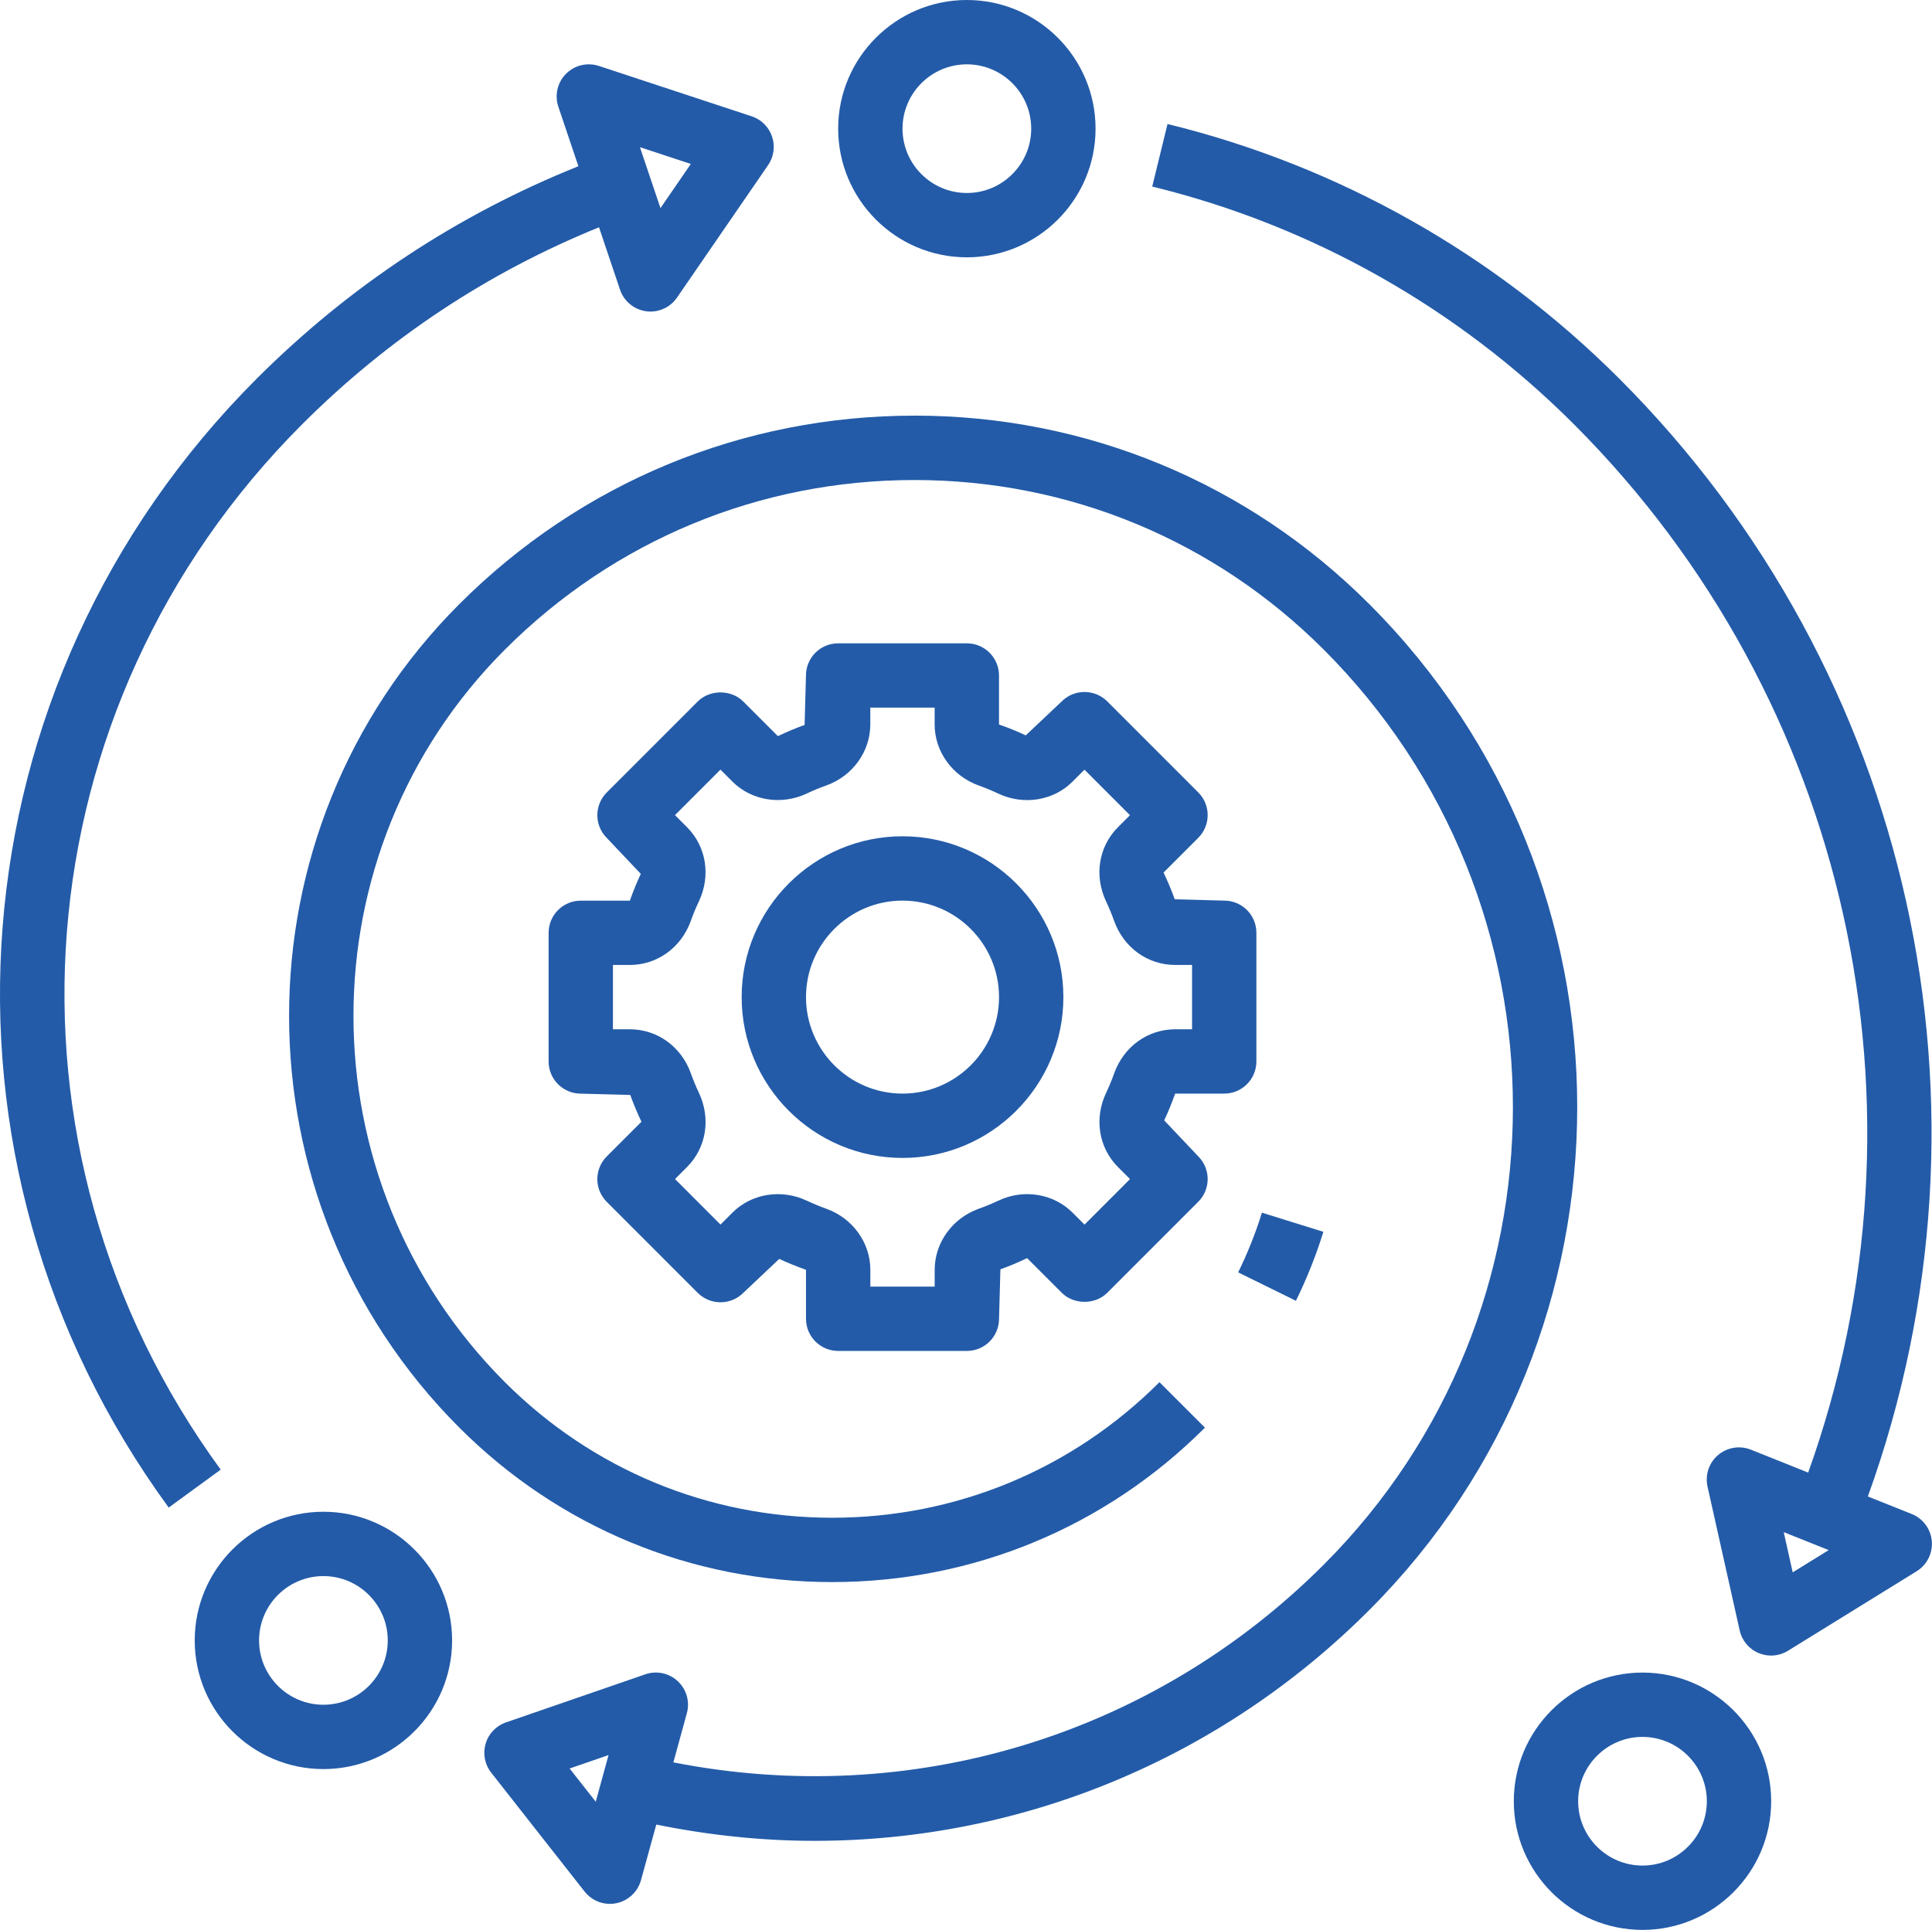
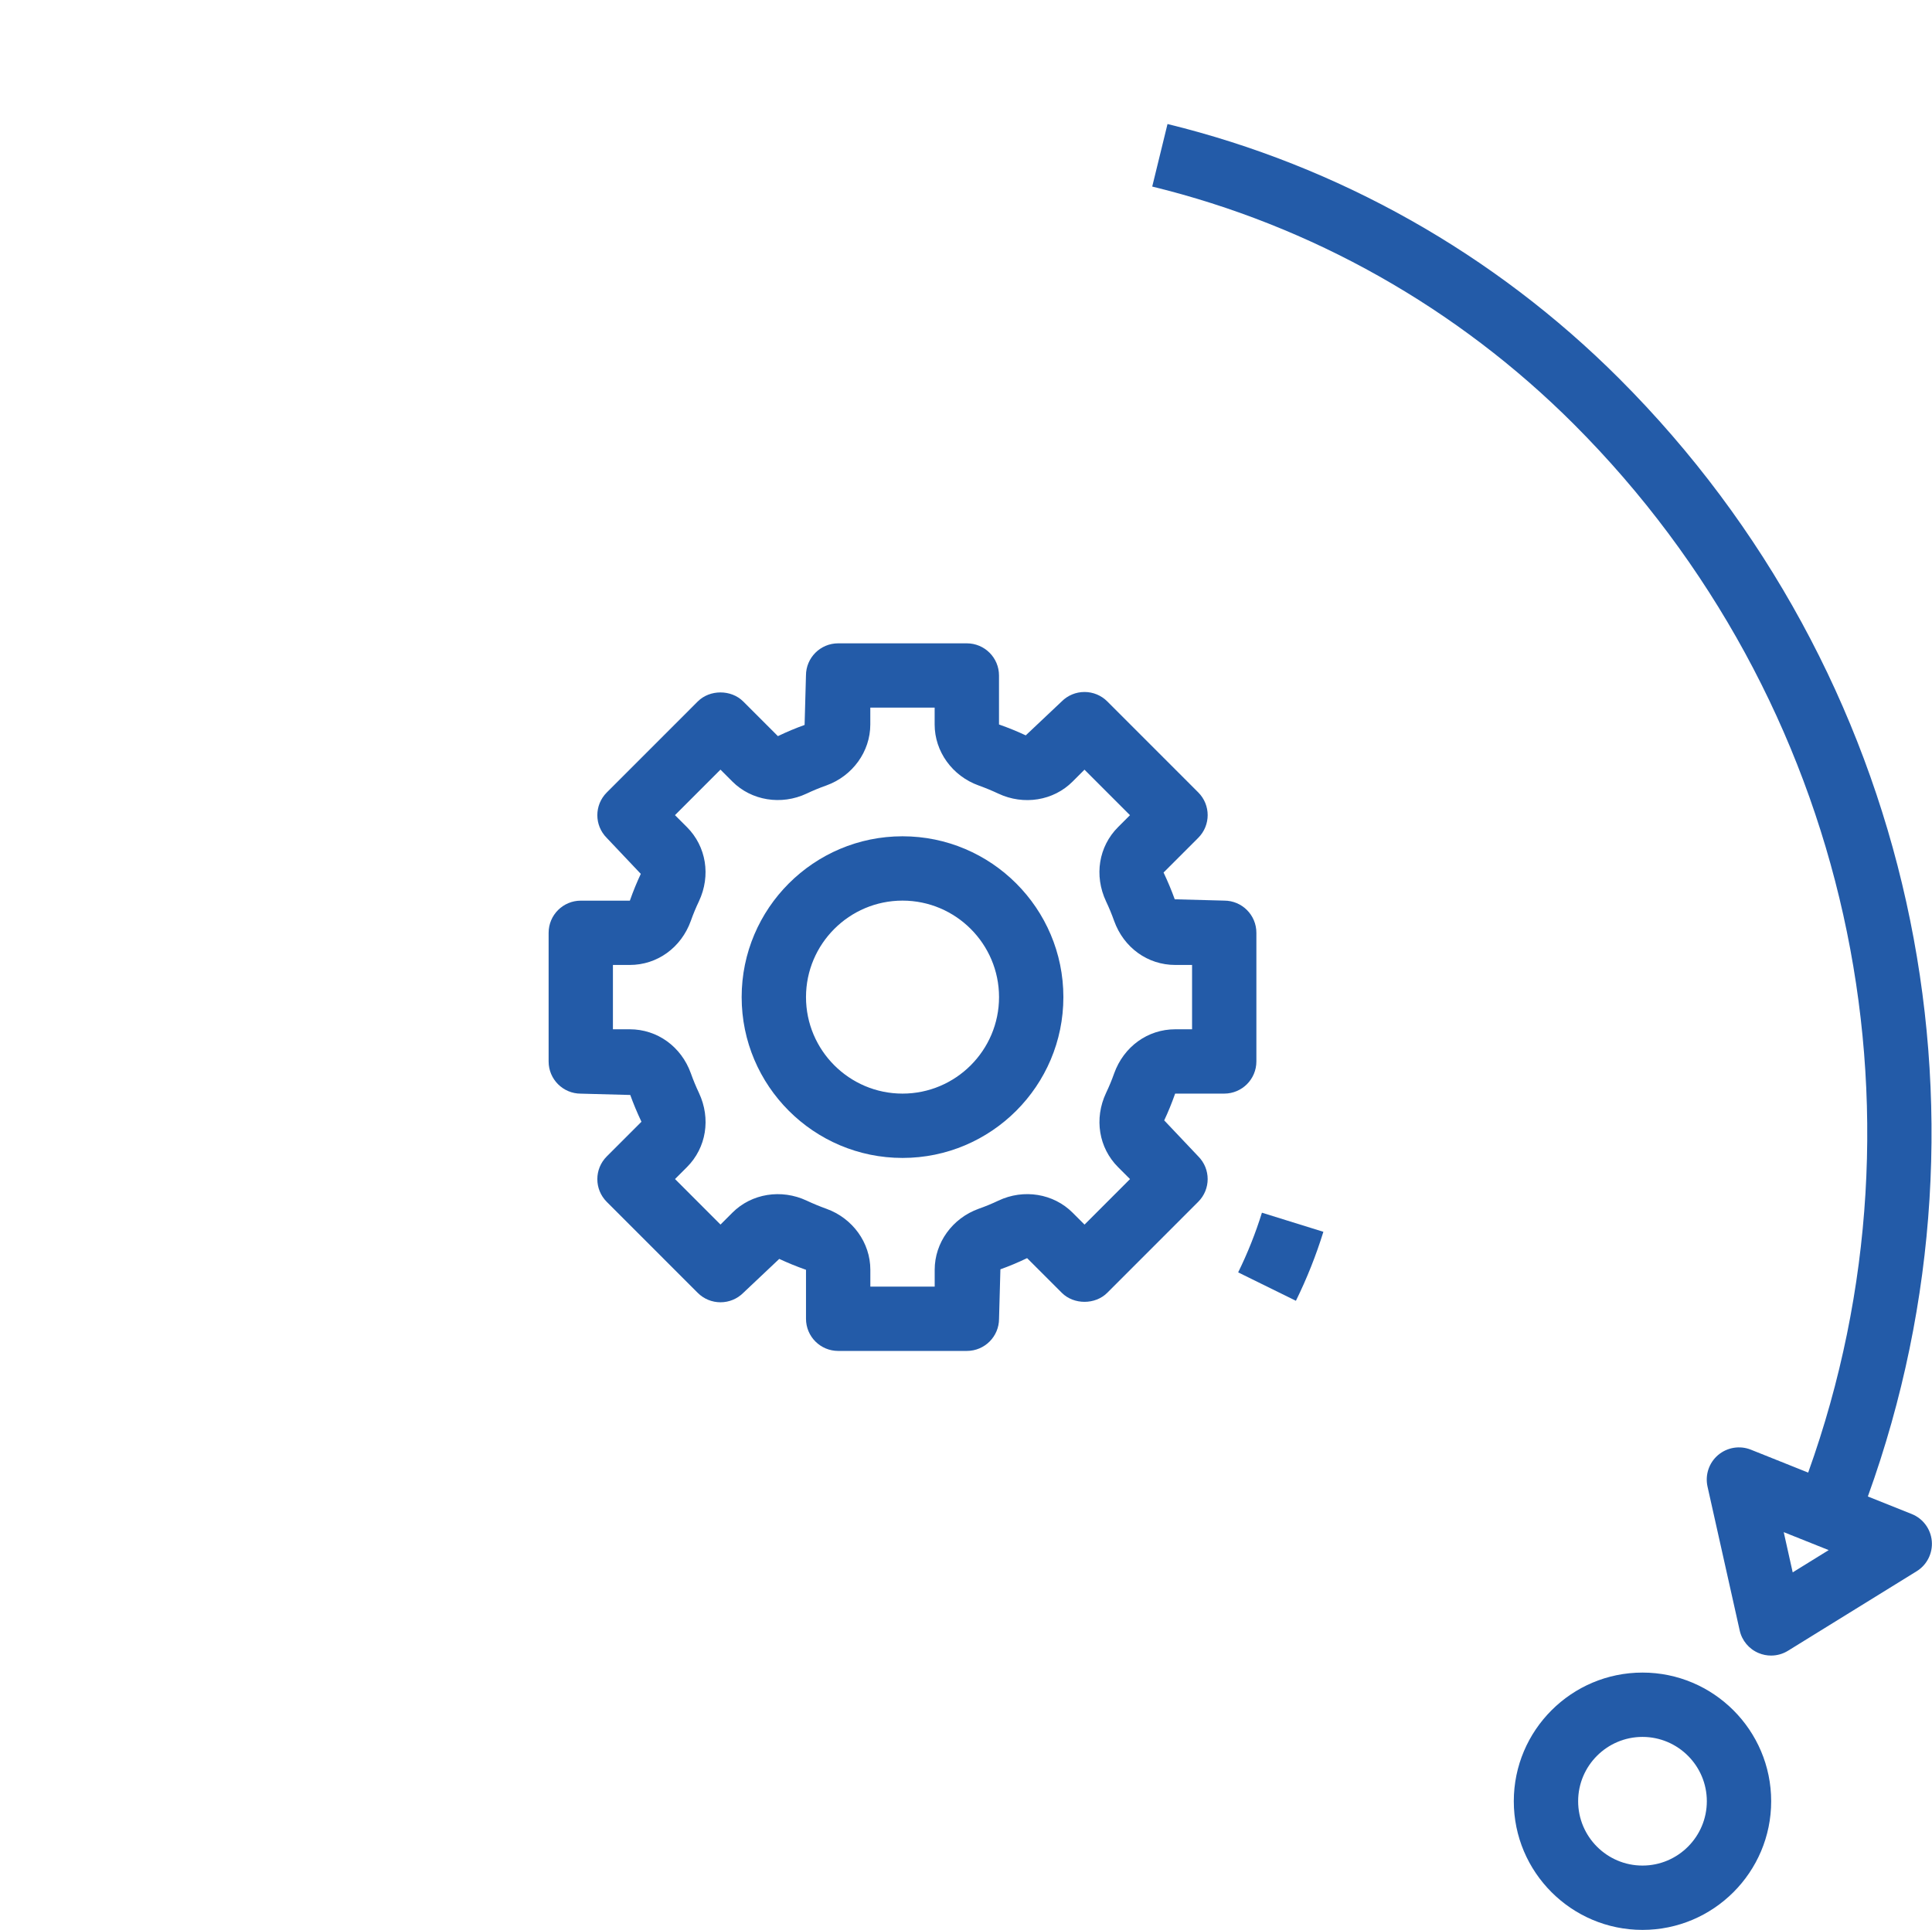
<svg xmlns="http://www.w3.org/2000/svg" id="Layer_2" viewBox="0 0 480.41 480">
  <defs>
    <style>.cls-1{fill:#235ba8;}</style>
  </defs>
  <g id="Layer_1-2">
    <g>
      <path class="cls-1" d="m264.42,248c0-22.06-17.94-40-40-40s-40,17.94-40,40,17.94,40,40,40,40-17.94,40-40Zm-64,0c0-13.23,10.77-24,24-24s24,10.77,24,24-10.77,24-24,24-24-10.77-24-24Z" />
      <path class="cls-1" d="m208.42,336h32c4.42,0,8-3.58,8-8l.34-12.3c2.16-.77,4.25-1.64,6.64-2.78l8.62,8.62c3,3,8.31,3,11.31,0l22.62-22.63c3.13-3.13,3.13-8.18,0-11.31l-8.46-8.94c.97-2.06,1.84-4.17,2.72-6.66h12.2c4.42,0,8-3.58,8-8v-32c0-4.42-3.58-8-8-8l-12.3-.33c-.78-2.16-1.65-4.26-2.78-6.66l8.62-8.62c3.13-3.13,3.13-8.18,0-11.31l-22.62-22.63c-1.5-1.5-3.53-2.34-5.66-2.34s-4.16.84-5.66,2.34l-8.95,8.45c-2.06-.96-4.15-1.83-6.65-2.71v-12.18c0-4.42-3.58-8-8-8h-32c-4.42,0-8,3.58-8,8l-.34,12.3c-2.16.77-4.25,1.64-6.64,2.78l-8.62-8.62c-3-3-8.31-3-11.31,0l-22.62,22.63c-3.13,3.13-3.13,8.18,0,11.31l8.46,8.94c-.97,2.06-1.84,4.17-2.72,6.66h-12.2c-4.42,0-8,3.58-8,8v32c0,4.42,3.58,8,8,8l12.3.33c.78,2.16,1.65,4.26,2.78,6.66l-8.62,8.62c-3.13,3.13-3.13,8.18,0,11.31l22.62,22.63c1.5,1.5,3.53,2.34,5.66,2.34s4.16-.84,5.66-2.34l8.95-8.45c2.06.96,4.15,1.83,6.65,2.71v12.18c0,4.42,3.58,8,8,8h0Zm-26.3-34.39l-2.96,2.96-11.31-11.32,2.96-2.96c4.82-4.82,6-12.06,2.99-18.47-.75-1.58-1.42-3.2-2.02-4.89-2.39-6.63-8.34-10.93-15.18-10.93h-4.19v-16h4.19c6.83,0,12.78-4.3,15.18-10.96.58-1.66,1.26-3.28,2.02-4.88,3-6.39,1.82-13.64-3-18.46l-2.96-2.96,11.31-11.32,2.96,2.96c4.74,4.75,12.17,5.96,18.46,3,1.58-.75,3.22-1.43,4.9-2.02,6.54-2.35,10.94-8.44,10.94-15.17v-4.19h16v4.19c0,6.73,4.4,12.82,10.94,15.17,1.67.6,3.31,1.28,4.89,2.02,6.3,2.97,13.72,1.78,18.47-2.99l2.96-2.96,11.31,11.32-2.96,2.96c-4.82,4.82-6,12.06-2.99,18.47.75,1.58,1.42,3.2,2.02,4.89,2.39,6.63,8.34,10.93,15.18,10.93h4.19v16h-4.19c-6.83,0-12.78,4.3-15.18,10.96-.58,1.66-1.26,3.28-2.02,4.88-3,6.39-1.82,13.64,3,18.46l2.96,2.96-11.31,11.32-2.96-2.96c-4.76-4.77-12.17-5.98-18.46-3-1.58.75-3.22,1.43-4.9,2.02-6.54,2.35-10.94,8.44-10.94,15.17v4.19h-16v-4.19c0-6.73-4.4-12.82-10.94-15.17-1.67-.6-3.31-1.28-4.89-2.02-6.3-2.96-13.7-1.78-18.47,2.99h0Z" />
      <path class="cls-1" d="m322.24,323.53c2.71-5.5,5.01-11.28,6.83-17.16l-15.28-4.75c-1.58,5.09-3.57,10.08-5.91,14.84l14.36,7.07Z" />
-       <path class="cls-1" d="m227.34,103.38c-42.74,0-82.9,16.65-113.12,46.87-56.45,56.47-56.45,148.35,0,204.83,24.76,24.77,57.68,38.41,92.7,38.41s67.94-13.64,92.7-38.41l-11.31-11.31c-21.74,21.74-50.64,33.72-81.38,33.72s-59.64-11.98-81.38-33.72c-50.21-50.23-50.21-131.97,0-182.2,27.19-27.21,63.34-42.18,101.81-42.18s74.6,14.98,101.8,42.18c62.72,62.74,62.72,164.85,0,227.59-42.65,42.67-102.75,60.78-161.72,49.17l3.35-12.21c.79-2.86-.07-5.93-2.24-7.96-2.16-2.03-5.27-2.7-8.08-1.73l-34.65,11.96c-2.45.84-4.34,2.82-5.06,5.3-.74,2.48-.22,5.17,1.38,7.2l23.23,29.58c1.53,1.95,3.86,3.06,6.29,3.06.52,0,1.06-.05,1.58-.16,2.96-.6,5.34-2.82,6.14-5.72l3.81-13.85c13.12,2.66,26.29,4.05,39.34,4.05,51.25,0,100.71-20.14,137.94-57.39,68.96-68.98,68.96-181.23,0-250.22-30.21-30.22-70.38-46.87-113.11-46.87h0Zm-79.2,344.74l-6.5-8.26,9.68-3.34-3.18,11.6Z" />
-       <path class="cls-1" d="m54.88,365.52C-3.75,285.27,4.76,175.93,75.13,105.53c21.36-21.36,46.19-37.78,73.82-49l5.22,15.51c.96,2.87,3.47,4.95,6.47,5.37.38.06.74.08,1.11.08,2.61,0,5.09-1.28,6.59-3.47l22.66-32.96c1.42-2.07,1.79-4.7.98-7.09-.8-2.38-2.68-4.26-5.07-5.04l-37.99-12.53c-2.87-.94-6.06-.19-8.18,1.96-2.14,2.15-2.87,5.33-1.9,8.19l4.98,14.79c-29.98,12.04-56.9,29.75-80.02,52.87C-12.17,170.23-21.36,288.3,41.95,374.96l12.93-9.44ZM171.78,40.78l-7.55,10.98-5.11-15.16,12.66,4.18Z" />
      <path class="cls-1" d="m290.31,30.86l-3.8,15.54c39.61,9.67,75.86,30.12,104.86,59.12,68.4,68.44,90.78,170.03,58.25,260.74l-14.25-5.7c-2.76-1.1-5.89-.58-8.16,1.34-2.26,1.93-3.26,4.94-2.62,7.84l8,35.78c.56,2.53,2.31,4.62,4.7,5.62.99.42,2.05.63,3.1.63,1.47,0,2.92-.4,4.2-1.19l32-19.78c2.57-1.58,4.03-4.49,3.77-7.5-.26-3.01-2.19-5.62-5-6.74l-10.9-4.36c34.91-96.66,11.14-205.04-61.79-278-31.06-31.08-69.92-52.98-112.38-63.36h0Zm155.46,360.21l-2.23-10,11.18,4.47-8.94,5.53Z" />
-       <path class="cls-1" d="m240.42,64c17.65,0,32-14.35,32-32S258.06,0,240.42,0s-32,14.35-32,32,14.35,32,32,32Zm0-48c8.82,0,16,7.18,16,16s-7.18,16-16,16-16-7.18-16-16,7.18-16,16-16Z" />
      <path class="cls-1" d="m408.42,480c17.65,0,32-14.35,32-32s-14.35-32-32-32-32,14.35-32,32,14.35,32,32,32Zm0-48c8.82,0,16,7.18,16,16s-7.18,16-16,16-16-7.18-16-16,7.18-16,16-16Z" />
-       <path class="cls-1" d="m48.42,408c0,17.65,14.35,32,32,32s32-14.35,32-32-14.35-32-32-32-32,14.35-32,32Zm48,0c0,8.82-7.18,16-16,16s-16-7.18-16-16,7.18-16,16-16,16,7.18,16,16Z" />
    </g>
  </g>
</svg>